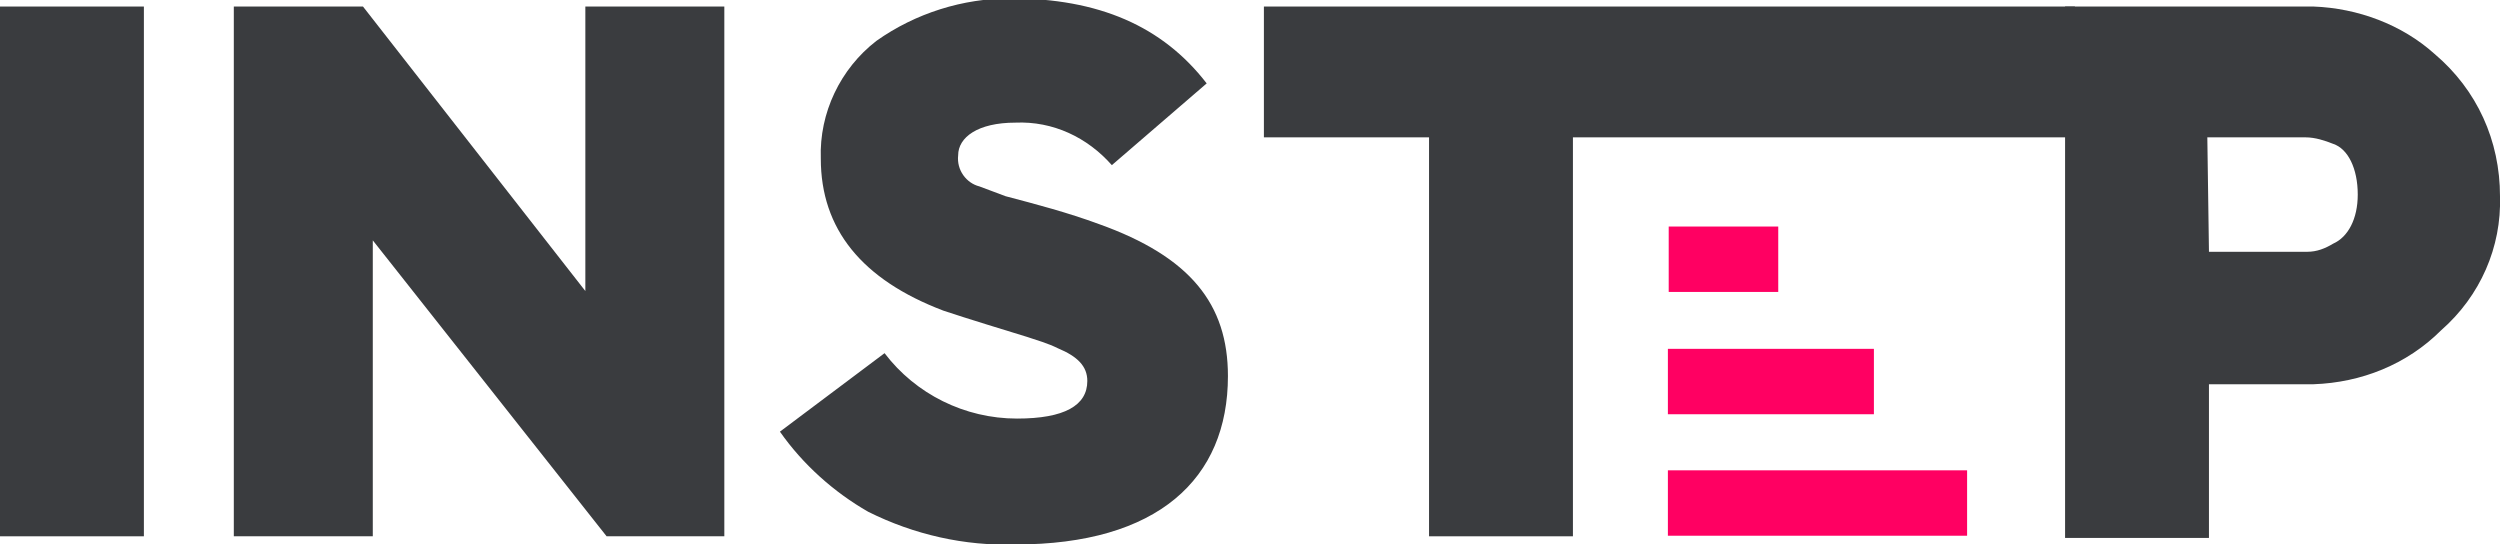
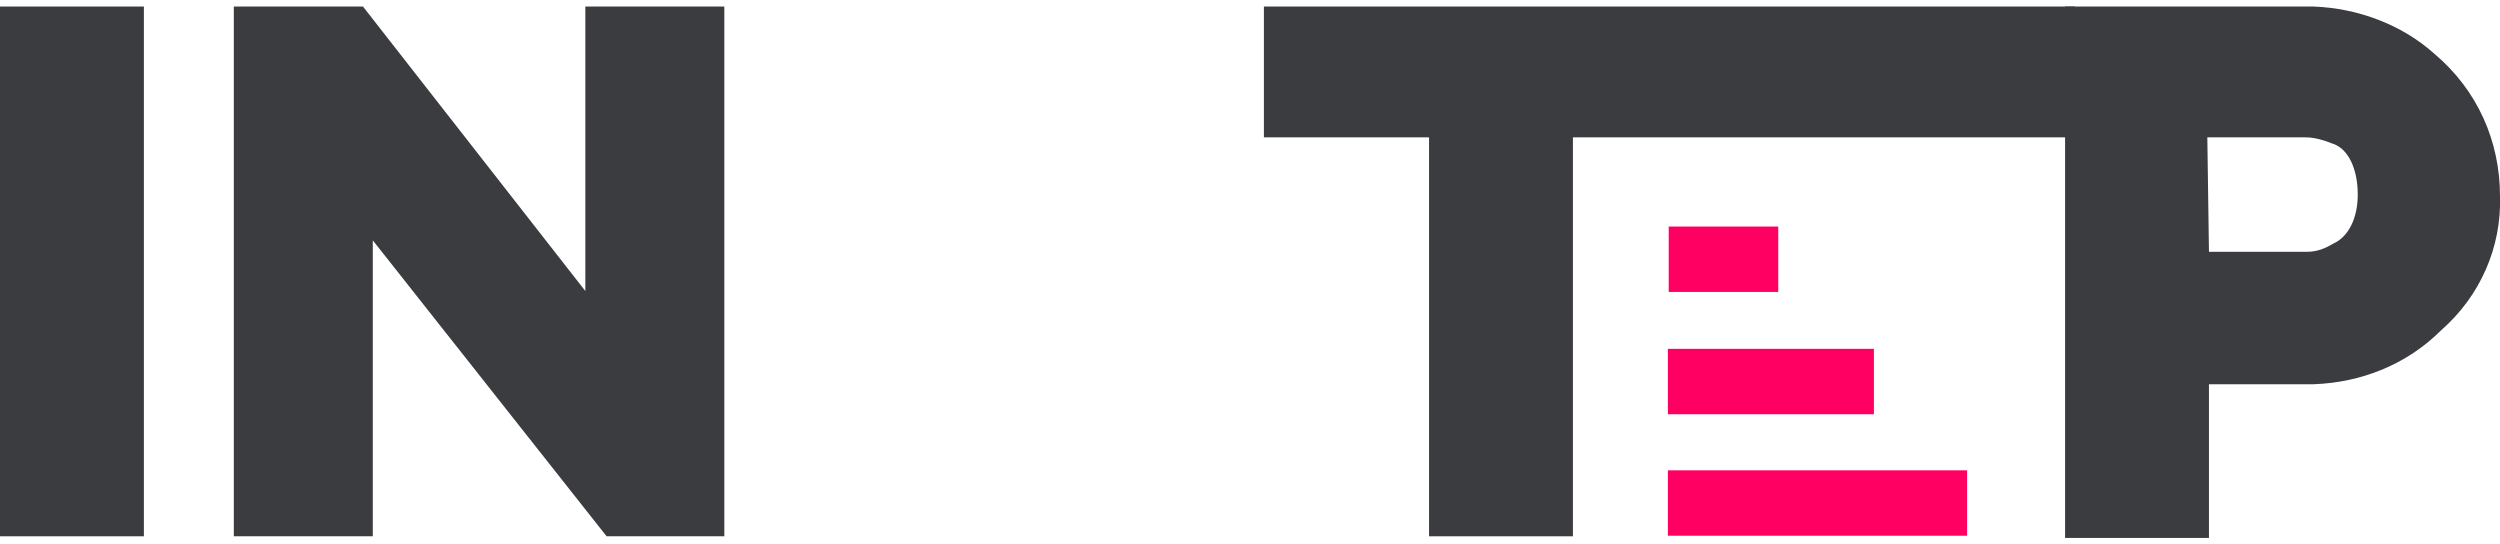
<svg xmlns="http://www.w3.org/2000/svg" version="1.1" id="Layer_1" x="0px" y="0px" width="152.9px" height="33.3px" viewBox="-224 380.7 152.9 33.3" style="enable-background:new -224 380.7 152.9 33.3;" xml:space="preserve">
  <style type="text/css">
	.st0{fill:#3A3C3F;}
	.st1{fill:#FF0062;}
</style>
-   <path class="st0" d="M-169.9,402.3c1.9,2.5,4.9,4,8.1,4c2.9,0,4.3-0.8,4.3-2.3c0-0.9-0.6-1.5-1.8-2c-0.6-0.3-1.3-0.5-1.9-0.7  c-1.3-0.4-3.6-1.1-5.1-1.6c-5-1.9-7.5-5-7.5-9.3c-0.1-2.8,1.2-5.5,3.4-7.2c2.4-1.7,5.3-2.6,8.2-2.6c5.4,0,9.3,1.7,12,5.2l-5.8,5  c-1.5-1.7-3.6-2.7-5.9-2.6c-2.3,0-3.5,0.9-3.5,2c-0.1,0.9,0.5,1.7,1.3,1.9c0.5,0.2,1.1,0.4,1.6,0.6c1.9,0.5,3.8,1,5.7,1.7  c5.6,2,7.9,4.9,7.9,9.3c0,6.3-4.3,10.3-13,10.3c-3.1,0.1-6.2-0.6-9-2c-2.1-1.2-4-2.9-5.4-4.9L-169.9,402.3z" />
  <path class="st0" d="M-136.6,413.5v-24.4h-10.1v-8h49.6v8h-30.7v24.4L-136.6,413.5L-136.6,413.5z" />
  <path class="st0" d="M-97.7,413.5v-32.4h15.2c2.7,0.1,5.4,1.1,7.4,2.9c2.6,2.2,4,5.3,4,8.7c0.1,3.1-1.2,6.1-3.6,8.2  c-2.1,2.1-4.9,3.2-7.8,3.3h-6.4v9.4H-97.7z M-88.9,396.1h6c0.6,0,1.1-0.2,1.6-0.5c0.9-0.4,1.5-1.5,1.5-3c0-1.6-0.6-2.8-1.5-3.1  c-0.5-0.2-1.1-0.4-1.7-0.4h-6L-88.9,396.1z" />
  <g transform="translate(102.008 21.435)">
    <rect x="-224" y="380.6" class="st1" width="12.6" height="4" />
  </g>
  <g transform="translate(102.008 28.865)">
    <rect x="-224" y="380.6" class="st1" width="18.3" height="4" />
  </g>
  <g transform="translate(102.058 13.955)">
    <rect x="-224" y="380.6" class="st1" width="6.7" height="4" />
  </g>
-   <path class="st0" d="M-224,413.5v-32.4h8.8v32.4H-224z" />
+   <path class="st0" d="M-224,413.5v-32.4h8.8v32.4z" />
  <path class="st0" d="M-209.7,413.5v-32.4h7.9l13.6,17.4v-17.4h8.5v32.4h-7.2l-14.3-18.1v18.1H-209.7z" />
</svg>